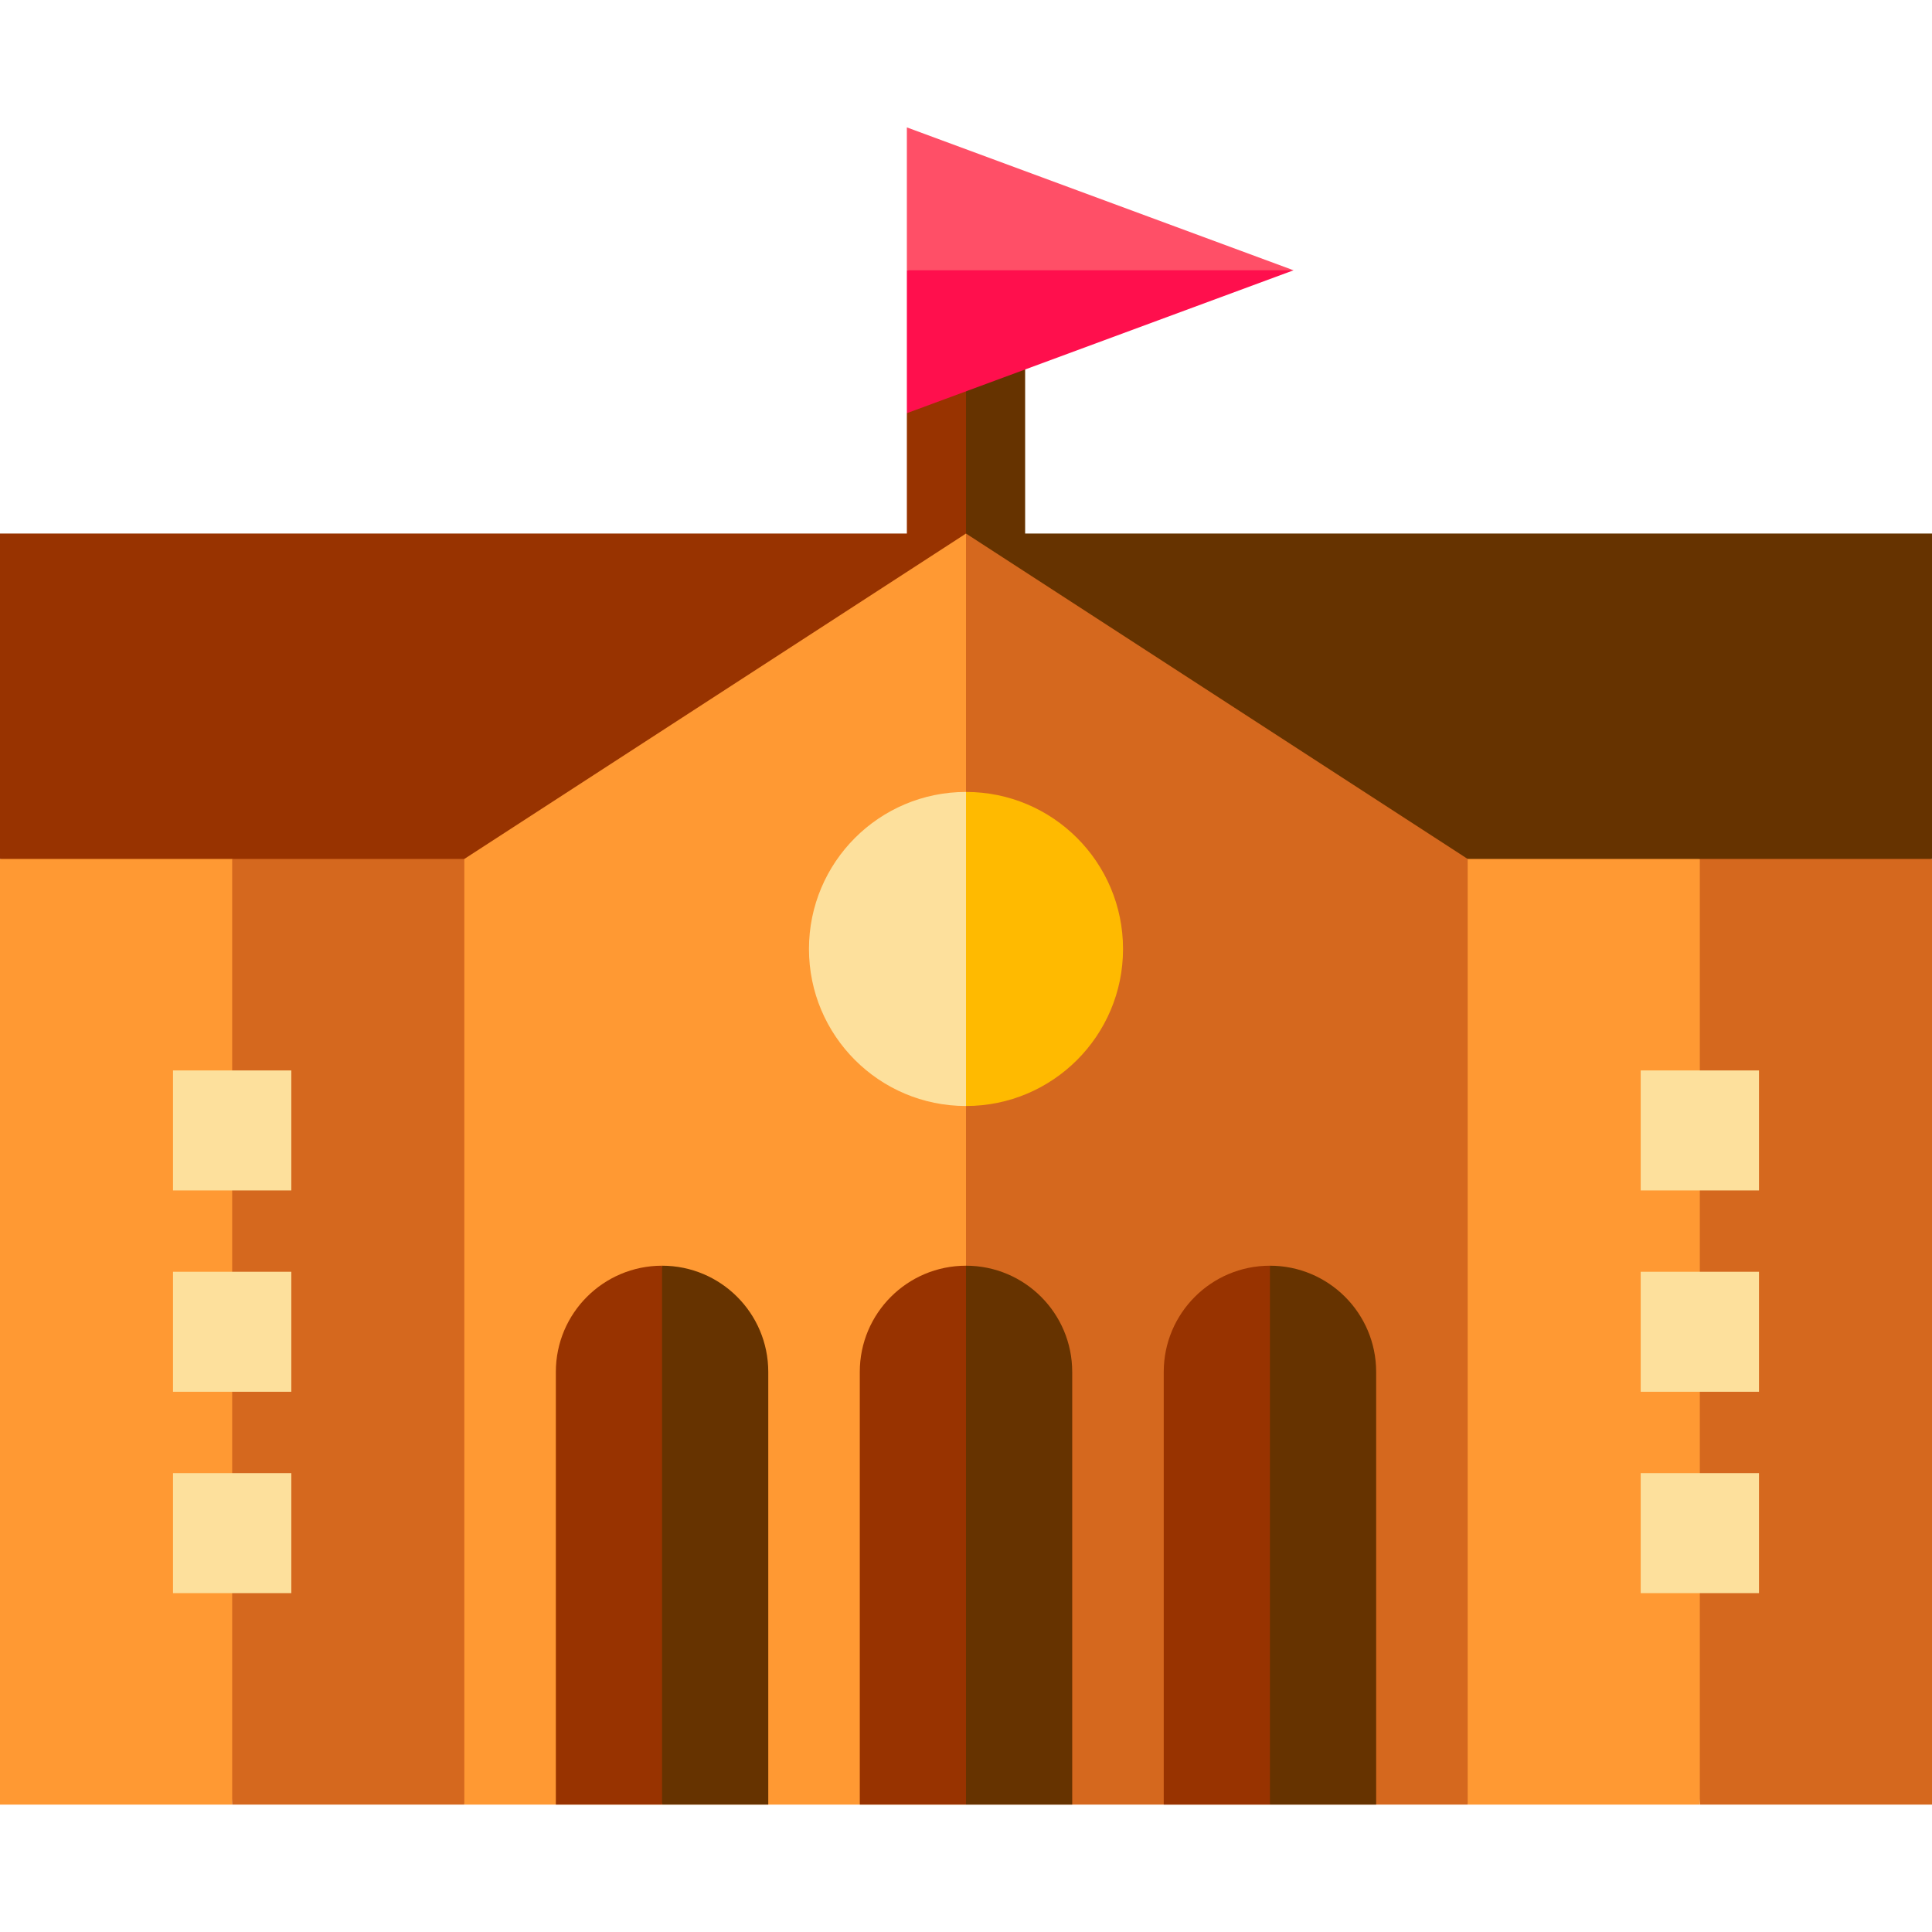
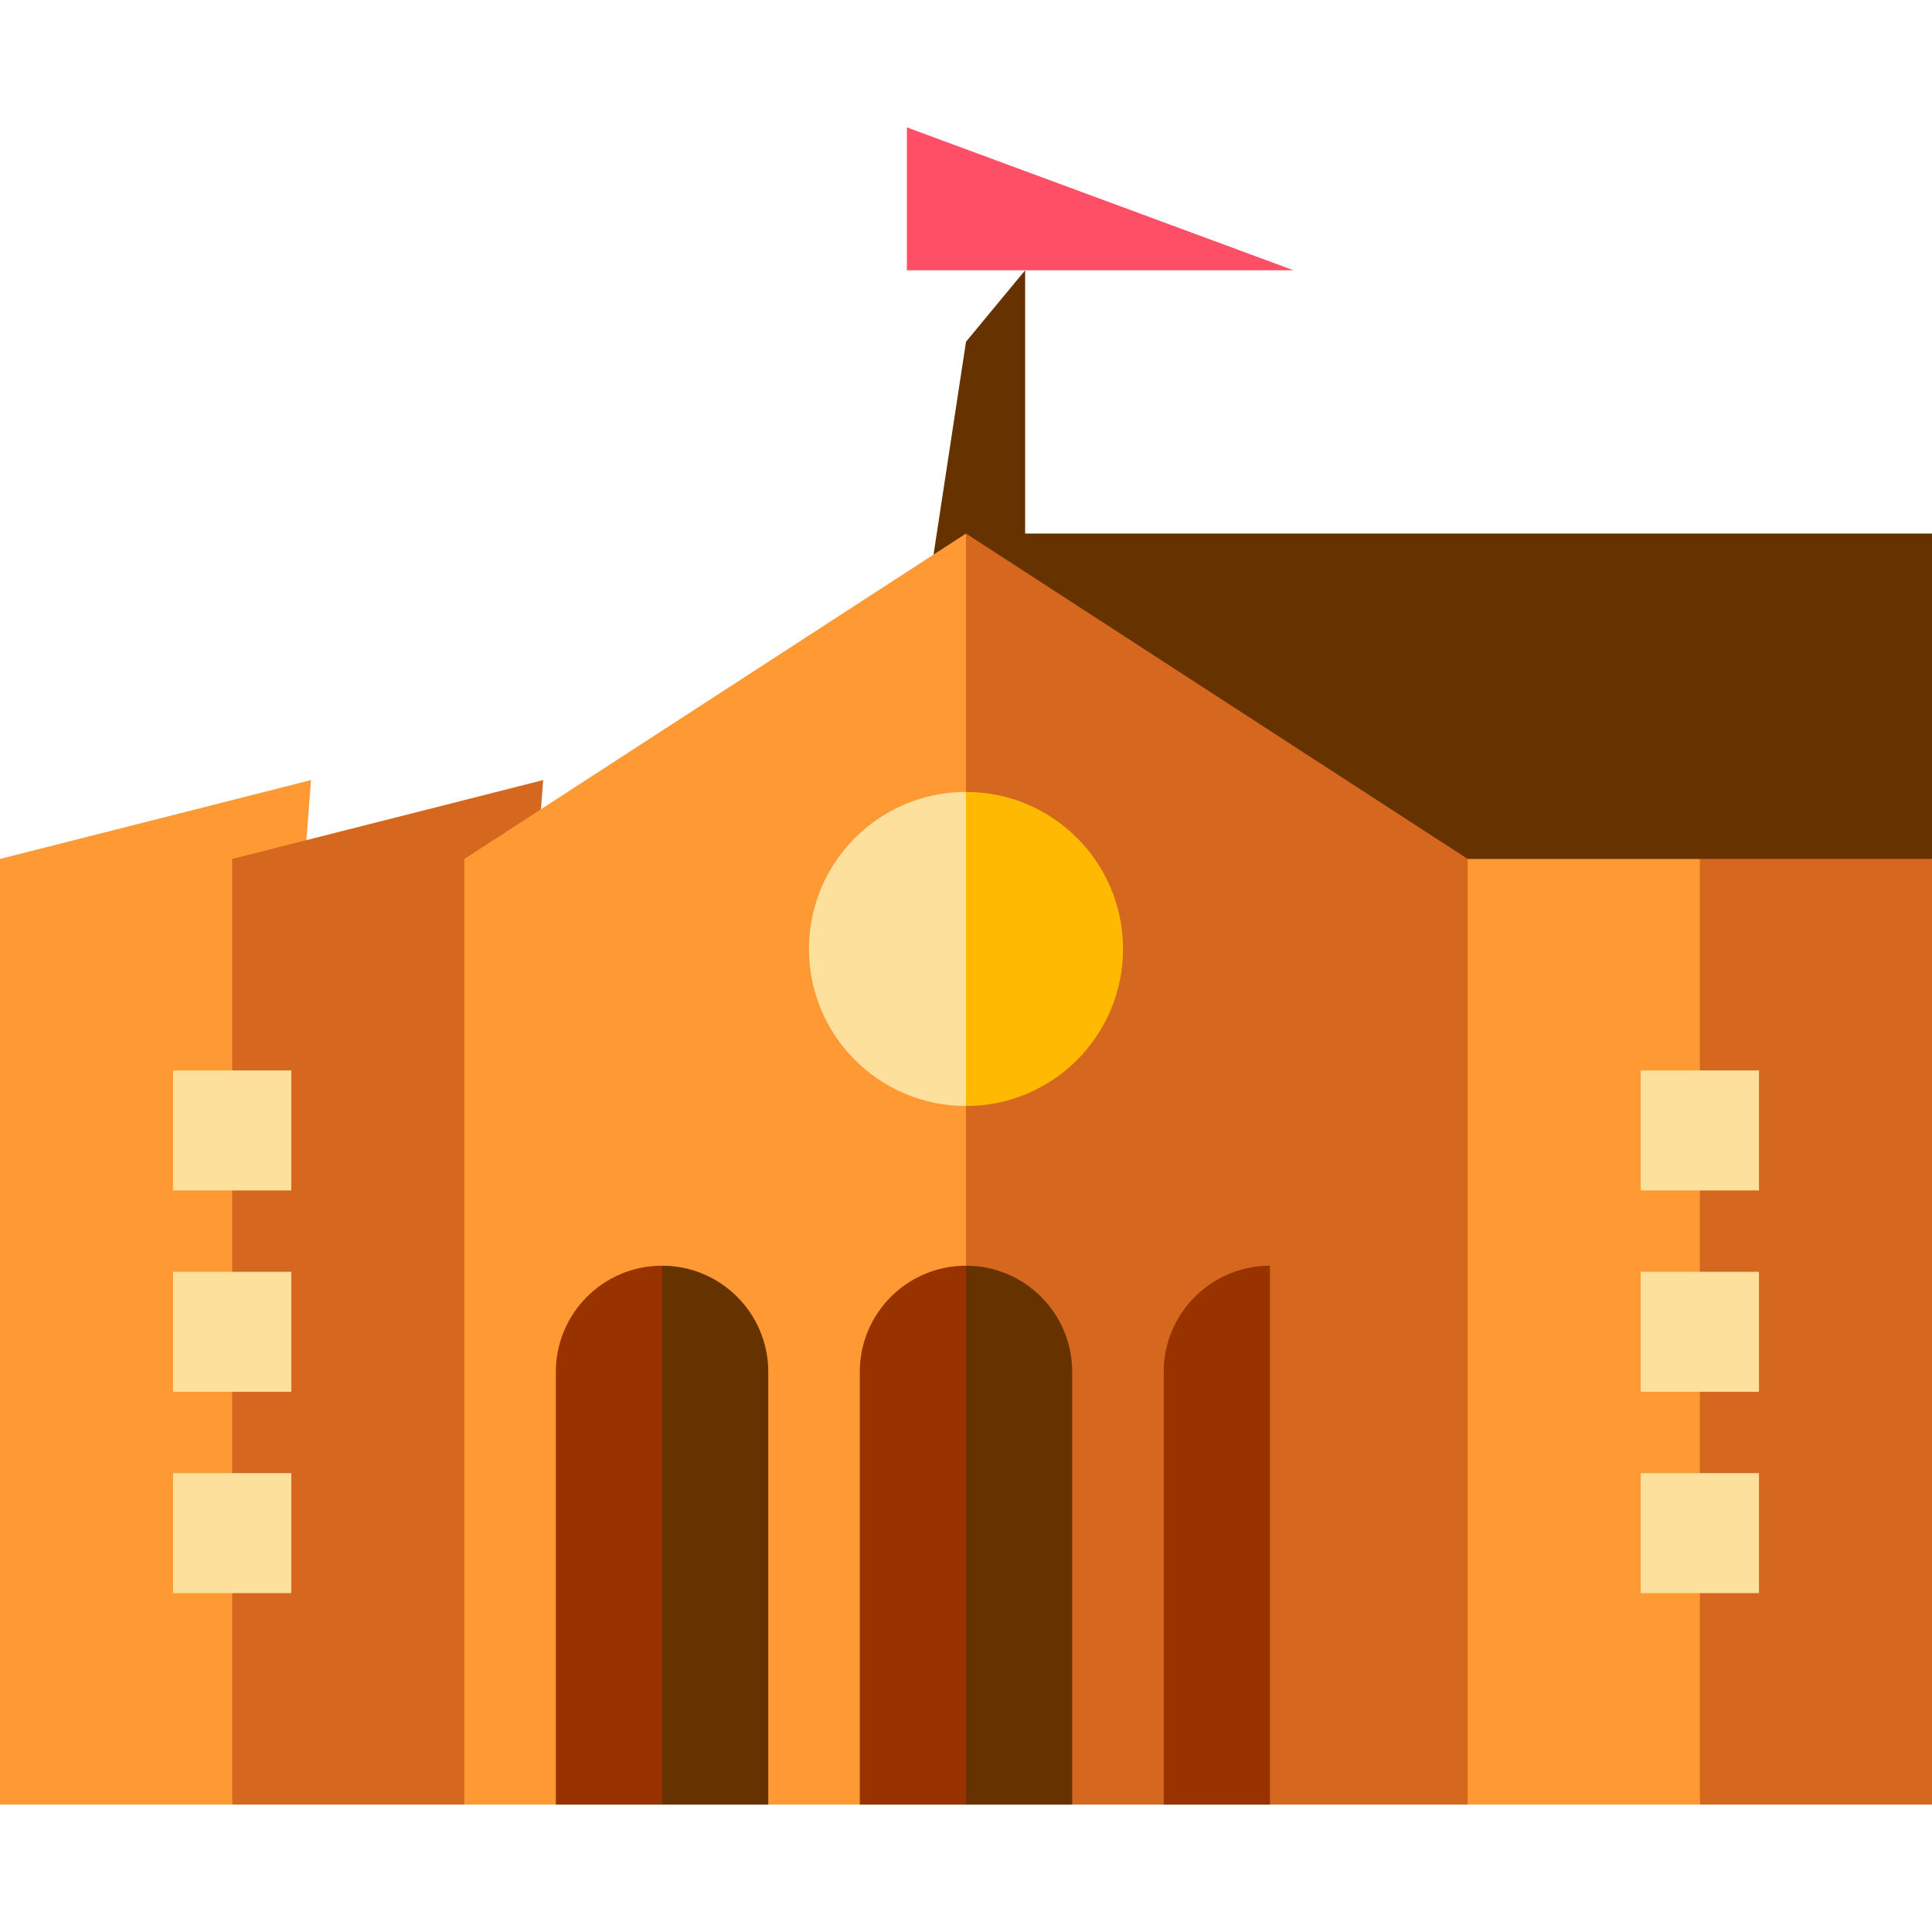
<svg xmlns="http://www.w3.org/2000/svg" version="1.1" id="Layer_1" viewBox="0 0 512 512" xml:space="preserve">
  <polygon style="fill:#FF9933;" points="0,227.63 82.424,206.732 61.526,478.24 0,478.24 " />
  <g>
    <polygon style="fill:#D5681E;" points="143.948,206.732 123.05,478.24 61.526,478.24 61.526,227.63  " />
    <polygon style="fill:#D5681E;" points="512,227.63 429.576,206.732 450.474,478.24 512,478.24  " />
  </g>
  <polygon style="fill:#FF9933;" points="368.052,206.732 388.95,478.24 450.474,478.24 450.474,227.63 " />
  <polygon style="fill:#663300;" points="271.673,141.395 271.673,71.629 256,90.562 235.102,227.63 512,227.63 512,141.395 " />
-   <polygon style="fill:#983300;" points="240.327,109.497 240.327,141.395 0,141.395 0,227.63 256,227.63 256,90.562 " />
-   <polygon style="fill:#FF0F4D;" points="240.327,109.497 342.804,71.629 271.673,61.18 240.327,71.629 " />
  <polygon style="fill:#FF4F67;" points="240.327,71.629 342.804,71.629 240.327,33.76 " />
  <polygon style="fill:#D5681E;" points="388.95,227.63 256,141.395 235.102,322.081 256,478.24 388.95,478.24 " />
  <polygon style="fill:#FF9933;" points="123.05,227.63 123.05,478.24 256,478.24 256,141.395 " />
  <g>
    <rect x="45.852" y="337.032" style="fill:#FDE09C;" width="31.347" height="31.8" />
    <rect x="45.852" y="283.679" style="fill:#FDE09C;" width="31.347" height="31.8" />
    <rect x="45.852" y="390.395" style="fill:#FDE09C;" width="31.347" height="31.799" />
    <rect x="434.803" y="337.032" style="fill:#FDE09C;" width="31.347" height="31.8" />
    <rect x="434.803" y="283.679" style="fill:#FDE09C;" width="31.347" height="31.8" />
    <rect x="434.803" y="390.395" style="fill:#FDE09C;" width="31.347" height="31.799" />
  </g>
  <path style="fill:#663300;" d="M284.147,363.572c0-15.545-12.601-28.147-28.147-28.147l-20.898,74.897L256,478.24h28.147V363.572z" />
  <path style="fill:#983300;" d="M227.853,363.572V478.24H256V335.425C240.455,335.425,227.853,348.027,227.853,363.572z" />
-   <path style="fill:#663300;" d="M364.695,363.572c0-15.545-12.601-28.147-28.147-28.147l-20.898,74.897l20.898,67.918h28.147V363.572  z" />
  <path style="fill:#983300;" d="M308.402,363.572V478.24h28.147V335.425C321.003,335.425,308.402,348.027,308.402,363.572z" />
  <path style="fill:#663300;" d="M203.598,363.572c0-15.545-12.601-28.147-28.147-28.147l-20.898,74.897l20.898,67.918h28.147V363.572  z" />
  <path style="fill:#983300;" d="M147.304,363.572V478.24h28.147V335.425C159.906,335.425,147.304,348.027,147.304,363.572z" />
  <path style="fill:#FFBA00;" d="M256,209.872l-20.898,42.552L256,293.102c22.984,0,41.615-18.632,41.615-41.615  S278.984,209.872,256,209.872z" />
  <path style="fill:#FDE09C;" d="M214.385,251.487c0,22.984,18.632,41.615,41.615,41.615v-83.23  C233.016,209.872,214.385,228.503,214.385,251.487z" />
</svg>